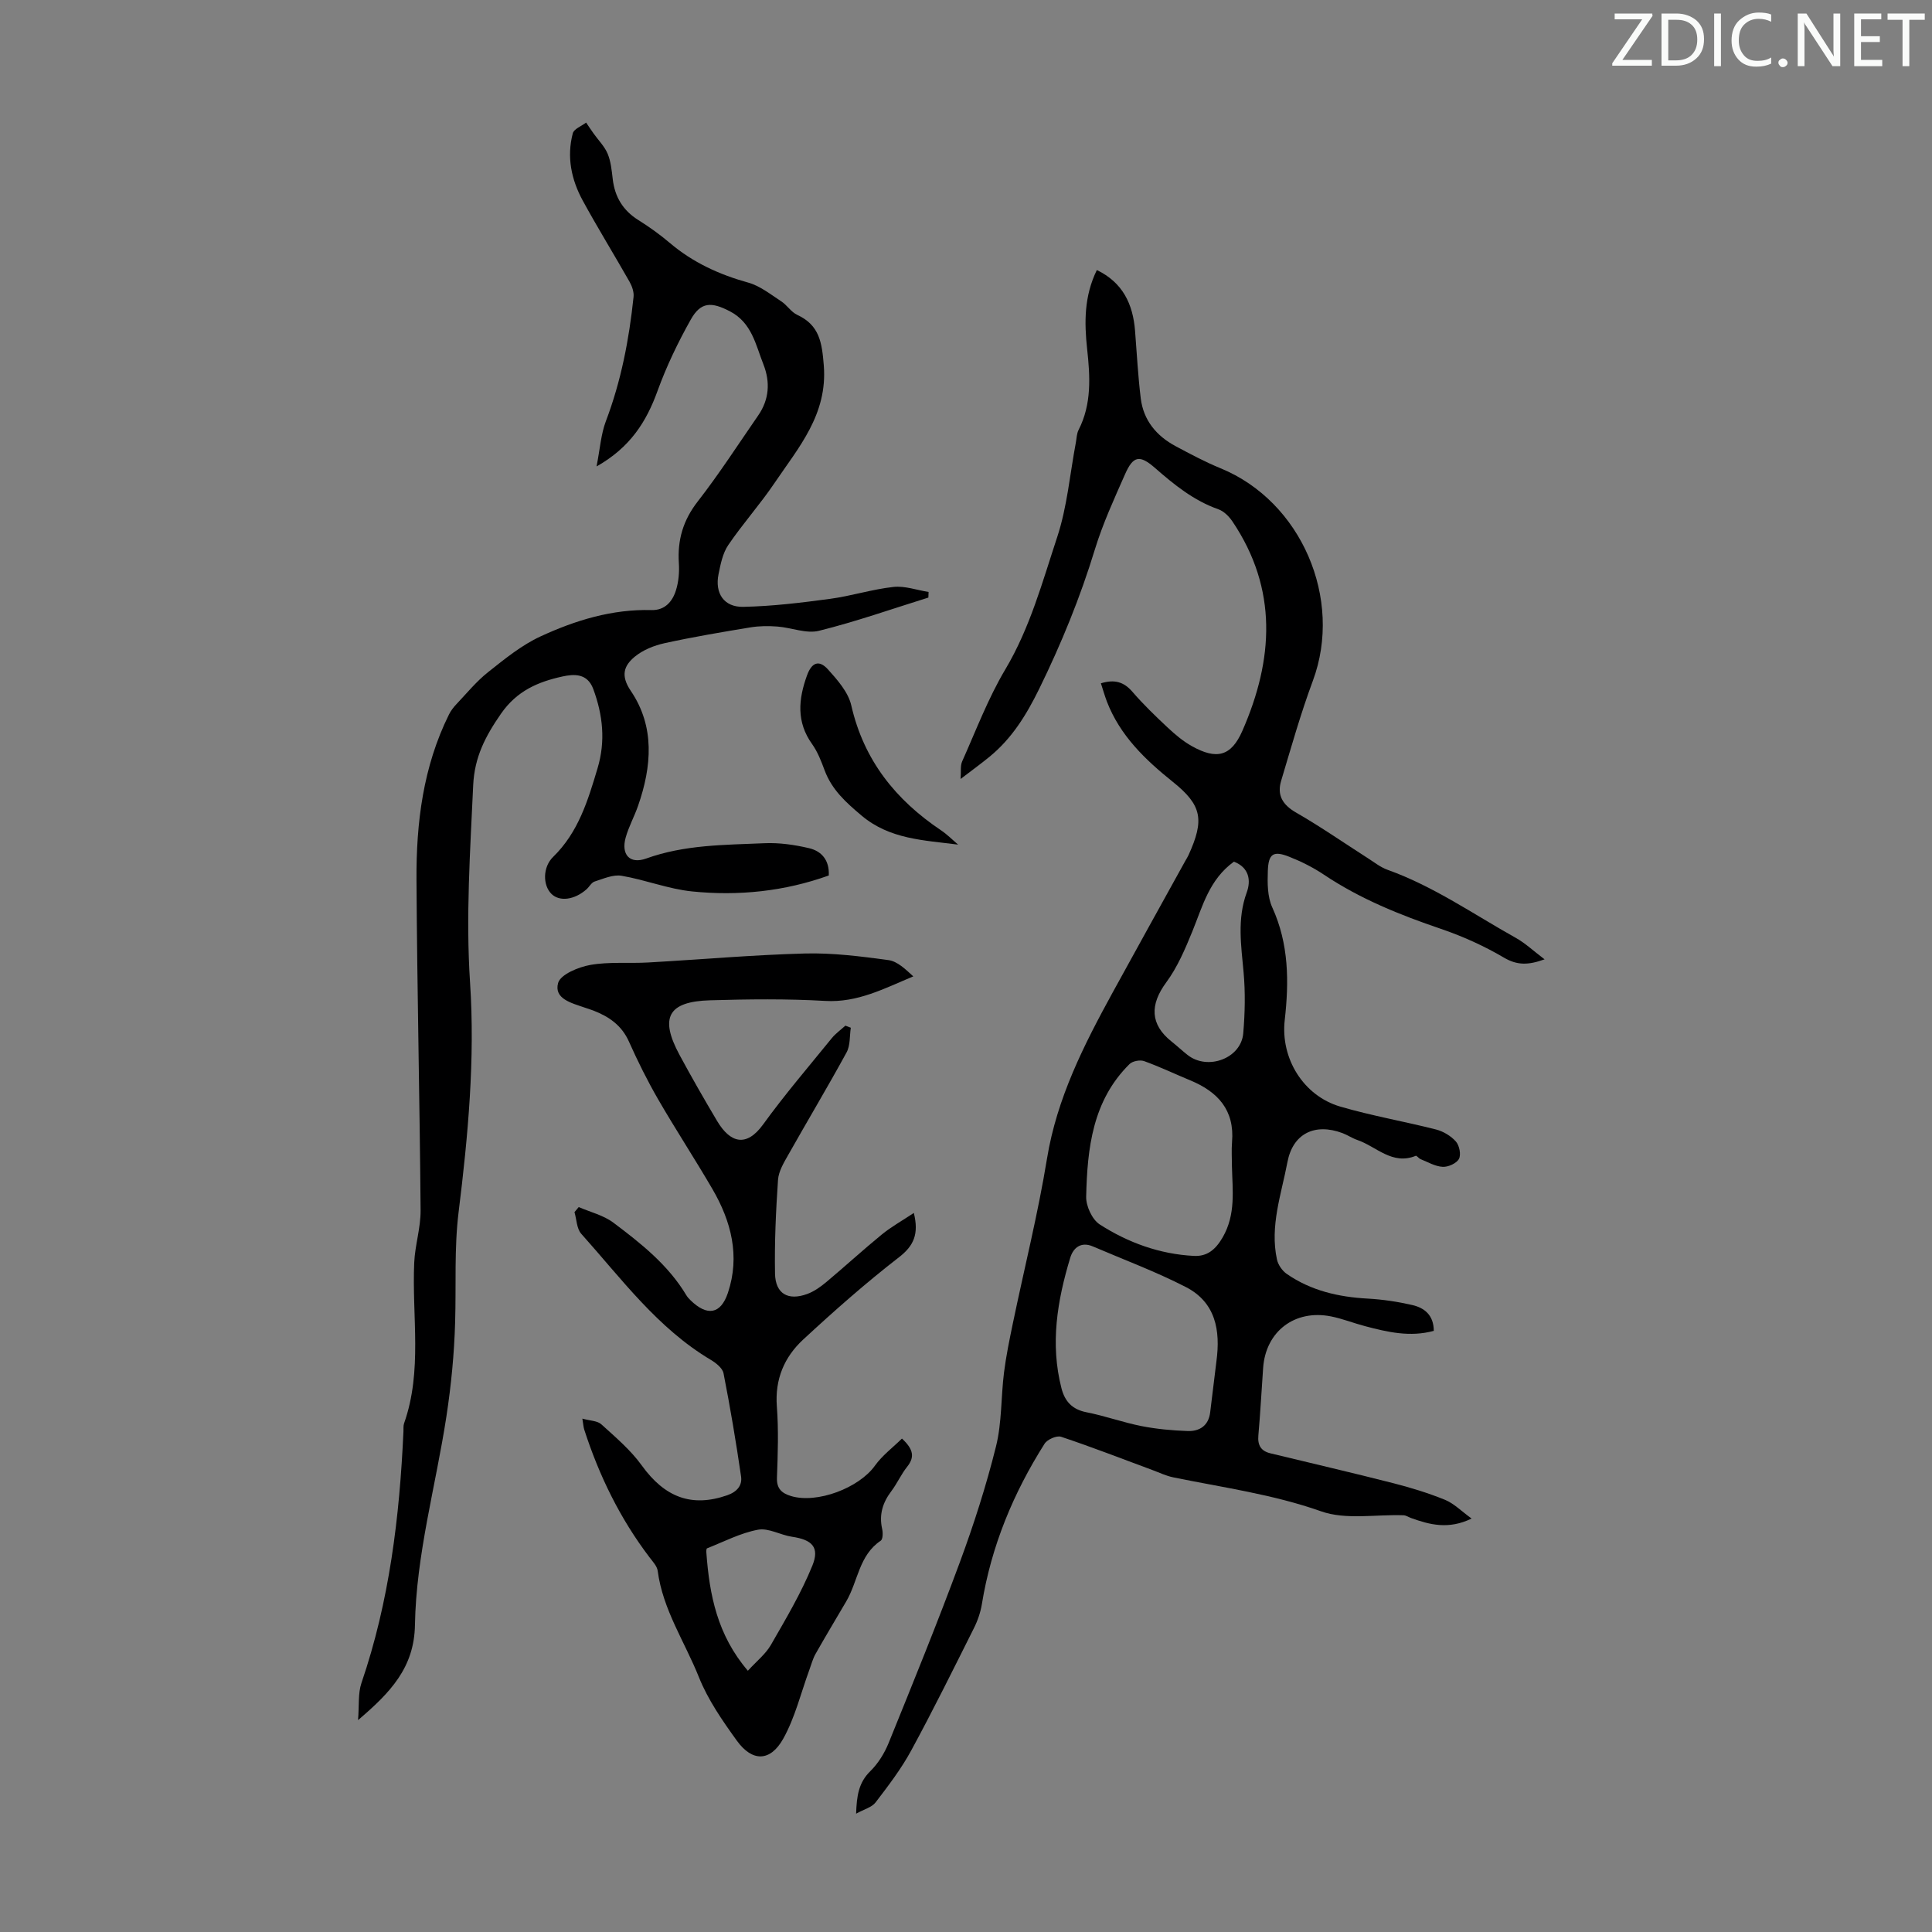
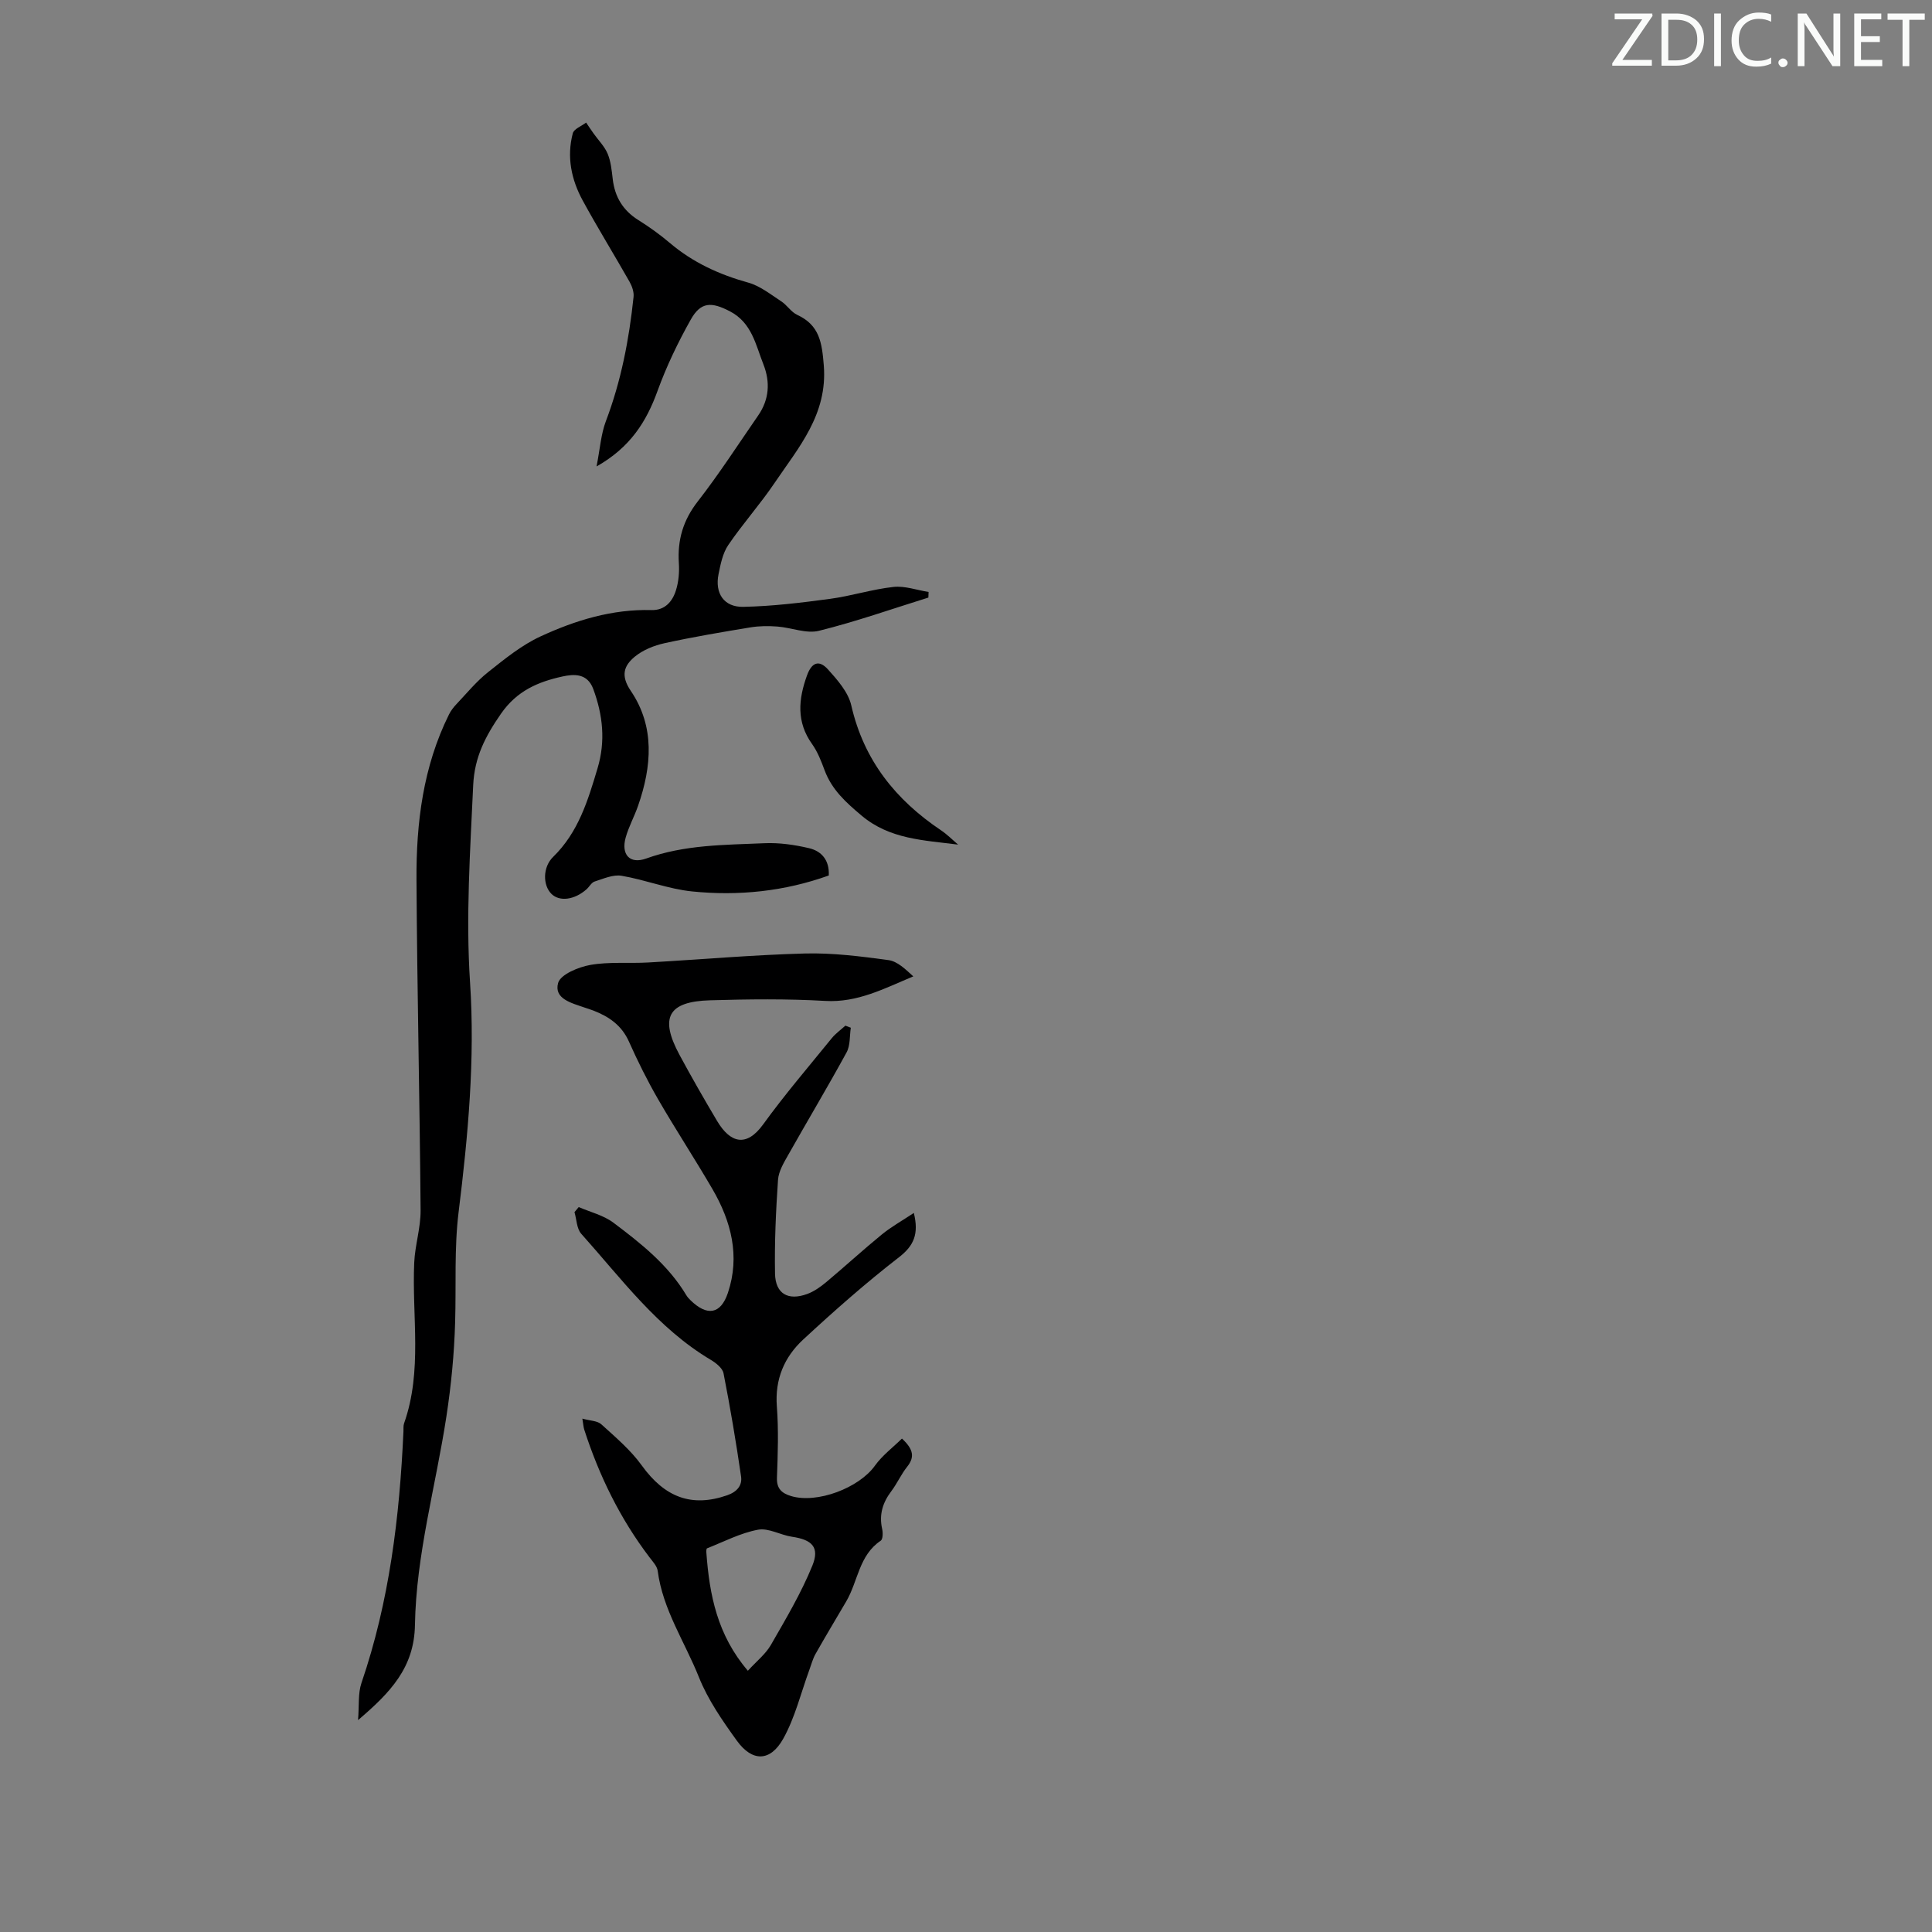
<svg xmlns="http://www.w3.org/2000/svg" enable-background="new 0 0 400 400" viewBox="0 0 400 400">
  <rect x="0" y="0" width="400" height="400" fill="#808080" stroke="none" />
  <g fill="#fafbfa">
    <path d="m342.2 3.2-6.3 9.2h6.1v1.2h-8.2v-.5l6.2-9.1h-5.7v-1.2h7.8v.4z" />
    <path d="m344 13.7v-10.9h3.1c1.6 0 3 .5 4.1 1.4 1.1 1 1.6 2.2 1.6 3.9s-.5 3-1.6 4-2.5 1.5-4.2 1.5h-3zm1.4-9.6v8.4h1.6c1.4 0 2.5-.4 3.2-1.1.8-.8 1.2-1.8 1.2-3.2s-.4-2.4-1.2-3.1-1.8-1-3.1-1z" />
    <path d="m356.3 2.8v10.9h-1.4v-10.9z" />
    <path d="m366.6 13.2c-.8.4-1.8.6-3 .6-1.6 0-2.8-.5-3.7-1.5s-1.4-2.3-1.4-3.9c0-1.7.5-3.2 1.6-4.2s2.4-1.6 4-1.6c1 0 1.9.1 2.6.4v1.5c-.8-.4-1.6-.6-2.6-.6-1.2 0-2.2.4-3 1.2s-1.1 1.9-1.1 3.3c0 1.3.4 2.3 1.1 3.1s1.6 1.1 2.8 1.1c1.1 0 2-.2 2.8-.7v1.3z" />
    <path d="m368.2 13c0-.3.1-.5.3-.6.2-.2.4-.3.6-.3.3 0 .5.1.7.3s.3.4.3.6-.1.5-.3.6c-.2.2-.4.3-.7.3s-.5-.1-.6-.3c-.2-.2-.3-.4-.3-.6z" />
    <path d="m381.1 13.7h-1.7l-5.5-8.4c-.2-.2-.3-.5-.4-.7 0 .2.1.8.1 1.5v7.6h-1.4v-10.9h1.8l5.3 8.3c.3.4.4.6.4.8 0-.3-.1-.8-.1-1.6v-7.5h1.4v10.9z" />
    <path d="m389.7 13.7h-5.8v-10.9h5.6v1.2h-4.2v3.5h3.9v1.2h-3.9v3.7h4.4z" />
    <path d="m398.4 4.1h-3.1v9.6h-1.4v-9.6h-3.1v-1.3h7.7v1.3z" />
  </g>
-   <path d="m227.93 141.47c2.78-.85 4.72-.33 6.5 1.73 2.26 2.62 4.77 5.04 7.3 7.41 1.54 1.44 3.2 2.85 5.03 3.87 5.12 2.86 8.13 2.14 10.46-3.17 6.45-14.72 7.38-29.33-2.05-43.34-.7-1.04-1.78-2.13-2.92-2.53-5.09-1.79-9.13-5.07-13.1-8.54-3.18-2.78-4.53-2.56-6.22 1.28-2.25 5.1-4.6 10.21-6.23 15.52-3.04 9.97-6.94 19.51-11.53 28.89-2.68 5.46-5.67 10.31-10.34 14.12-1.75 1.43-3.58 2.76-5.95 4.57.12-1.5-.09-2.71.33-3.65 2.86-6.4 5.36-13.04 8.93-19.04 5.11-8.59 7.67-18.09 10.73-27.36 2.08-6.29 2.64-13.07 3.88-19.64.16-.87.17-1.82.56-2.58 2.74-5.37 2.39-11.07 1.77-16.76-.6-5.52-.63-10.94 2.01-16.34 5.35 2.57 7.47 7.02 7.91 12.57.37 4.67.61 9.35 1.18 14 .56 4.54 3.25 7.77 7.21 9.89 3.05 1.63 6.12 3.27 9.31 4.58 16.72 6.84 25.42 27.05 19.11 44.01-2.52 6.78-4.49 13.78-6.57 20.72-.88 2.96.31 4.95 3.11 6.56 5.1 2.93 9.95 6.31 14.91 9.48 1.31.84 2.58 1.85 4.01 2.36 9.54 3.41 17.8 9.2 26.55 14.09 1.99 1.11 3.7 2.74 5.97 4.45-3.35 1.21-5.65 1.27-8.41-.35-4.1-2.42-8.54-4.42-13.05-5.96-8.51-2.89-16.75-6.21-24.26-11.24-2.21-1.48-4.65-2.7-7.13-3.68-3.29-1.31-4.33-.67-4.45 2.93-.09 2.52-.09 5.34.92 7.55 3.45 7.56 3.48 15.4 2.58 23.32-.9 7.93 3.85 15.67 11.47 17.91 6.52 1.91 13.26 3.07 19.86 4.75 1.51.39 3.09 1.34 4.11 2.49.72.82 1.1 2.72.63 3.6-.5.92-2.22 1.7-3.36 1.64-1.56-.08-3.08-.99-4.6-1.6-.37-.15-.78-.76-.98-.68-4.9 2-8.17-1.95-12.13-3.29-1.05-.36-1.99-1.02-3.04-1.41-5.74-2.15-10.28.1-11.4 6-1.26 6.65-3.67 13.23-2.17 20.16.24 1.11 1.09 2.34 2.03 2.99 5.01 3.47 10.7 4.78 16.74 5.11 3.11.17 6.24.64 9.27 1.34 2.5.58 4.42 2.09 4.43 5.34-4.9 1.34-9.55.26-14.18-.96-2.38-.62-4.68-1.55-7.08-2.03-7.53-1.5-13.53 3.1-14.07 10.64-.33 4.67-.58 9.35-.99 14.01-.18 2.02.54 3.22 2.48 3.69 8.45 2.05 16.93 4.01 25.35 6.16 3.66.93 7.31 2.05 10.81 3.47 1.84.75 3.35 2.31 5.51 3.88-4.81 2.33-8.68 1.27-12.54-.11-.52-.19-1.03-.55-1.55-.57-5.73-.21-11.94 1-17.08-.82-10.03-3.54-20.38-4.93-30.64-7.04-1.49-.31-2.9-1-4.34-1.53-6.27-2.32-12.5-4.75-18.84-6.86-.92-.31-2.87.55-3.43 1.45-6.46 10.2-11.02 21.18-12.97 33.18-.28 1.72-.88 3.46-1.67 5.03-4.25 8.48-8.45 16.99-12.98 25.32-2.06 3.79-4.73 7.28-7.36 10.72-.78 1.02-2.37 1.41-4.03 2.33.12-3.69.52-6.43 2.93-8.79 1.63-1.6 2.95-3.73 3.81-5.86 5.03-12.41 10.09-24.83 14.73-37.39 2.9-7.85 5.47-15.87 7.49-23.99 1.23-4.93 1.02-10.21 1.66-15.31.43-3.41 1.13-6.8 1.83-10.17 2.36-11.37 5.2-22.66 7.07-34.11 2.05-12.54 7.63-23.5 13.59-34.39 4.99-9.11 10.04-18.19 15.06-27.28.22-.39.47-.77.65-1.17 3.33-7.31 2.79-10.32-3.23-15.15-5.74-4.6-10.95-9.59-13.67-16.64-.46-1.22-.82-2.49-1.24-3.78zm23.92 140.35c.86-6.39-.17-12.18-6.33-15.35-6.22-3.2-12.82-5.65-19.25-8.41-2.44-1.05-4.05.26-4.68 2.32-2.69 8.86-4.2 17.84-1.82 27.06.7 2.71 2.22 4.37 5.16 4.95 3.83.75 7.54 2.1 11.37 2.86 3.15.62 6.39.92 9.6 1.03 2.45.08 4.31-1.1 4.65-3.84.44-3.54.87-7.08 1.3-10.62zm3.21-40.34c0-1.68-.12-3.36.02-5.03.56-6.62-2.94-10.41-8.64-12.77-3.19-1.32-6.32-2.82-9.57-3.99-.85-.3-2.39-.01-3.02.62-7.67 7.58-8.74 17.46-8.97 27.45-.05 1.94 1.24 4.74 2.81 5.75 5.87 3.77 12.4 6.14 19.46 6.51 2.75.15 4.49-1.25 6-3.85 2.74-4.77 2.02-9.72 1.91-14.69zm.41-63.08c-5.11 3.69-6.48 9.21-8.58 14.37-1.5 3.68-3.1 7.46-5.43 10.62-3.42 4.63-3.35 8.71 1.1 12.25 1.14.9 2.2 1.91 3.34 2.8 4.18 3.26 11.07.67 11.5-4.5.36-4.2.45-8.47.07-12.66-.5-5.56-1.36-10.99.65-16.5.92-2.5.49-5.18-2.65-6.38z" fill="#000001" />
  <path d="m123.51 96.57c.72-3.65.91-6.67 1.93-9.37 3.16-8.32 4.81-16.94 5.73-25.72.11-1-.3-2.2-.81-3.11-3.2-5.64-6.61-11.16-9.71-16.84-2.36-4.33-3.35-9.05-2.06-13.93.25-.92 1.81-1.49 2.76-2.22.51.75 1.01 1.51 1.54 2.25.99 1.4 2.28 2.67 2.92 4.21.67 1.61.84 3.47 1.05 5.24.43 3.69 2.11 6.48 5.3 8.48 2.27 1.42 4.47 3 6.51 4.73 4.78 4.06 10.25 6.56 16.27 8.23 2.44.68 4.61 2.44 6.81 3.87 1.2.78 2.05 2.22 3.31 2.8 4.63 2.14 5.12 5.76 5.5 10.49.8 10.13-5.21 16.94-10.2 24.32-2.99 4.43-6.59 8.44-9.59 12.86-1.14 1.68-1.58 3.93-2 5.99-.81 3.95 1.09 6.87 5.11 6.79 5.99-.12 11.99-.85 17.94-1.65 4.42-.59 8.74-1.99 13.16-2.47 2.36-.26 4.85.66 7.27 1.04-.01.39-.03.78-.04 1.16-7.54 2.35-15 4.98-22.65 6.88-2.63.65-5.71-.66-8.6-.88-1.85-.14-3.76-.13-5.58.17-5.94.98-11.89 1.98-17.77 3.27-2.19.48-4.51 1.41-6.21 2.82-2.2 1.83-2.97 3.86-.8 7.06 5.03 7.42 4.34 15.66 1.5 23.81-.77 2.21-1.93 4.3-2.56 6.55-.98 3.52.83 5.57 4.24 4.35 7.97-2.88 16.25-2.81 24.48-3.17 3.07-.14 6.25.32 9.26 1.03 2.54.6 4.23 2.44 4.07 5.65-9.16 3.29-18.69 4.28-28.31 3.3-4.92-.5-9.68-2.41-14.58-3.24-1.76-.3-3.77.61-5.59 1.19-.66.21-1.09 1.09-1.68 1.61-2.49 2.21-5.59 2.6-7.26.95-1.8-1.78-1.84-5.53.36-7.67 5.22-5.09 7.2-11.68 9.19-18.35 1.68-5.61 1.1-11.02-.9-16.42-1.23-3.29-4.03-3.09-6.42-2.56-5 1.1-9.38 2.95-12.67 7.69-3.22 4.64-5.49 8.97-5.76 14.8-.62 13.62-1.55 27.15-.65 40.87 1.05 15.83-.41 31.71-2.37 47.52-.93 7.51-.49 15.19-.72 22.79-.19 6.56-.81 13-1.81 19.55-2.2 14.38-6.26 28.56-6.51 43.16-.15 8.83-5.11 14-11.78 19.68.25-3.03-.03-5.54.71-7.7 5.78-16.89 7.89-34.37 8.69-52.07.03-.56-.05-1.16.13-1.67 3.85-10.9 1.6-22.17 2.1-33.27.16-3.62 1.35-7.22 1.32-10.83-.18-22.82-.72-45.63-.85-68.44-.07-11.8 1.37-23.42 6.72-34.21.38-.77.93-1.5 1.52-2.12 2.15-2.27 4.15-4.73 6.57-6.65 3.44-2.73 6.96-5.61 10.9-7.42 7.21-3.33 14.81-5.66 22.95-5.44 2.79.07 4.35-1.79 5.07-4.13.55-1.76.71-3.75.59-5.6-.31-4.79.88-8.87 3.91-12.76 4.45-5.72 8.39-11.84 12.52-17.81 2.29-3.31 2.51-6.93 1.08-10.56-1.61-4.08-2.39-8.63-6.95-11-3.81-1.98-6.01-1.99-8.09 1.71-2.66 4.73-5.04 9.69-6.89 14.79-2.3 6.36-5.66 11.7-12.62 15.62z" fill="#000001" />
  <path d="m189.2 251.13c1.06 4.32.04 6.77-3.1 9.19-6.88 5.33-13.43 11.11-19.82 17.03-3.9 3.61-5.87 8.22-5.44 13.84.37 4.9.2 9.85.02 14.76-.08 2.28 1.01 3.21 2.91 3.79 5.39 1.63 14.08-1.68 17.36-6.27 1.53-2.14 3.74-3.79 5.61-5.63 2.42 2.24 2.65 3.86 1.08 5.83-1.25 1.56-2.07 3.46-3.28 5.06-1.79 2.37-2.57 4.86-1.9 7.82.18.78.16 2.14-.3 2.44-4.52 3.02-4.7 8.43-7.14 12.57-2.13 3.63-4.3 7.24-6.37 10.9-.57 1.01-.86 2.19-1.27 3.29-1.75 4.77-2.95 9.85-5.4 14.23-2.68 4.8-6.42 4.82-9.61.4-2.98-4.13-5.98-8.46-7.85-13.14-2.91-7.29-7.48-13.98-8.53-22.01-.13-.99-1.04-1.93-1.7-2.81-6.09-8.01-10.43-16.9-13.51-26.44-.16-.51-.19-1.06-.39-2.27 1.6.45 3.11.43 3.93 1.18 2.94 2.67 6.06 5.31 8.36 8.5 4.78 6.64 10.35 8.74 17.7 6.19 2.06-.72 3.14-2.05 2.87-3.9-1.04-7.14-2.24-14.27-3.63-21.35-.21-1.08-1.58-2.16-2.66-2.8-11.02-6.56-18.47-16.79-26.8-26.09-.95-1.06-.95-2.97-1.4-4.48.29-.35.59-.7.88-1.05 2.41 1.05 5.12 1.69 7.16 3.22 5.71 4.29 11.36 8.75 15.12 15.04.23.38.54.72.86 1.03 3.43 3.35 6.25 2.94 7.75-1.54 2.54-7.61.69-14.78-3.21-21.48-3.64-6.25-7.61-12.3-11.23-18.56-2.23-3.86-4.23-7.88-6.05-11.96-1.5-3.37-4.12-5.17-7.33-6.42-.62-.24-1.27-.43-1.9-.65-2.64-.92-6.34-1.79-5.44-5.07.49-1.77 4.2-3.3 6.66-3.74 3.91-.69 8.01-.28 12.02-.51 10.81-.61 21.6-1.57 32.41-1.86 5.76-.15 11.58.59 17.31 1.37 1.85.25 3.51 1.88 5.14 3.37-6.05 2.52-11.55 5.47-18.24 5.08-7.92-.46-15.88-.36-23.82-.13-8.73.25-10.51 3.57-6.34 11.31 2.49 4.62 5.1 9.17 7.78 13.68 2.71 4.55 6.05 5.51 9.52.72 4.45-6.15 9.41-11.94 14.2-17.84.8-.99 1.88-1.75 2.84-2.62.37.14.75.29 1.12.43-.26 1.71-.09 3.67-.87 5.1-3.9 7.14-8.08 14.13-12.08 21.22-.92 1.62-2 3.41-2.12 5.18-.44 6.45-.74 12.93-.62 19.4.08 4.18 2.7 5.67 6.65 4.23 1.43-.52 2.76-1.47 3.94-2.45 3.86-3.23 7.57-6.64 11.47-9.83 1.97-1.62 4.21-2.86 6.68-4.5zm-34.36 94.78c1.83-2.01 3.68-3.46 4.76-5.34 3.08-5.36 6.27-10.72 8.59-16.42 1.56-3.83-.09-5.38-4.21-5.98-2.39-.35-4.87-1.87-7.04-1.46-3.64.68-7.06 2.48-10.56 3.86-.15.06-.16.63-.13.95.64 8.67 2.25 16.99 8.59 24.39z" fill="#000001" />
  <path d="m198.37 174.87c-7.12-.92-14.16-1.09-20-6.02-3.25-2.73-6.14-5.34-7.64-9.36-.7-1.88-1.44-3.82-2.59-5.43-3.29-4.59-2.84-9.3-1.06-14.22.96-2.66 2.46-3.33 4.35-1.24 1.97 2.19 4.2 4.72 4.82 7.45 2.59 11.34 9.17 19.55 18.6 25.87 1.26.85 2.35 1.96 3.52 2.95z" fill="#000001" />
</svg>